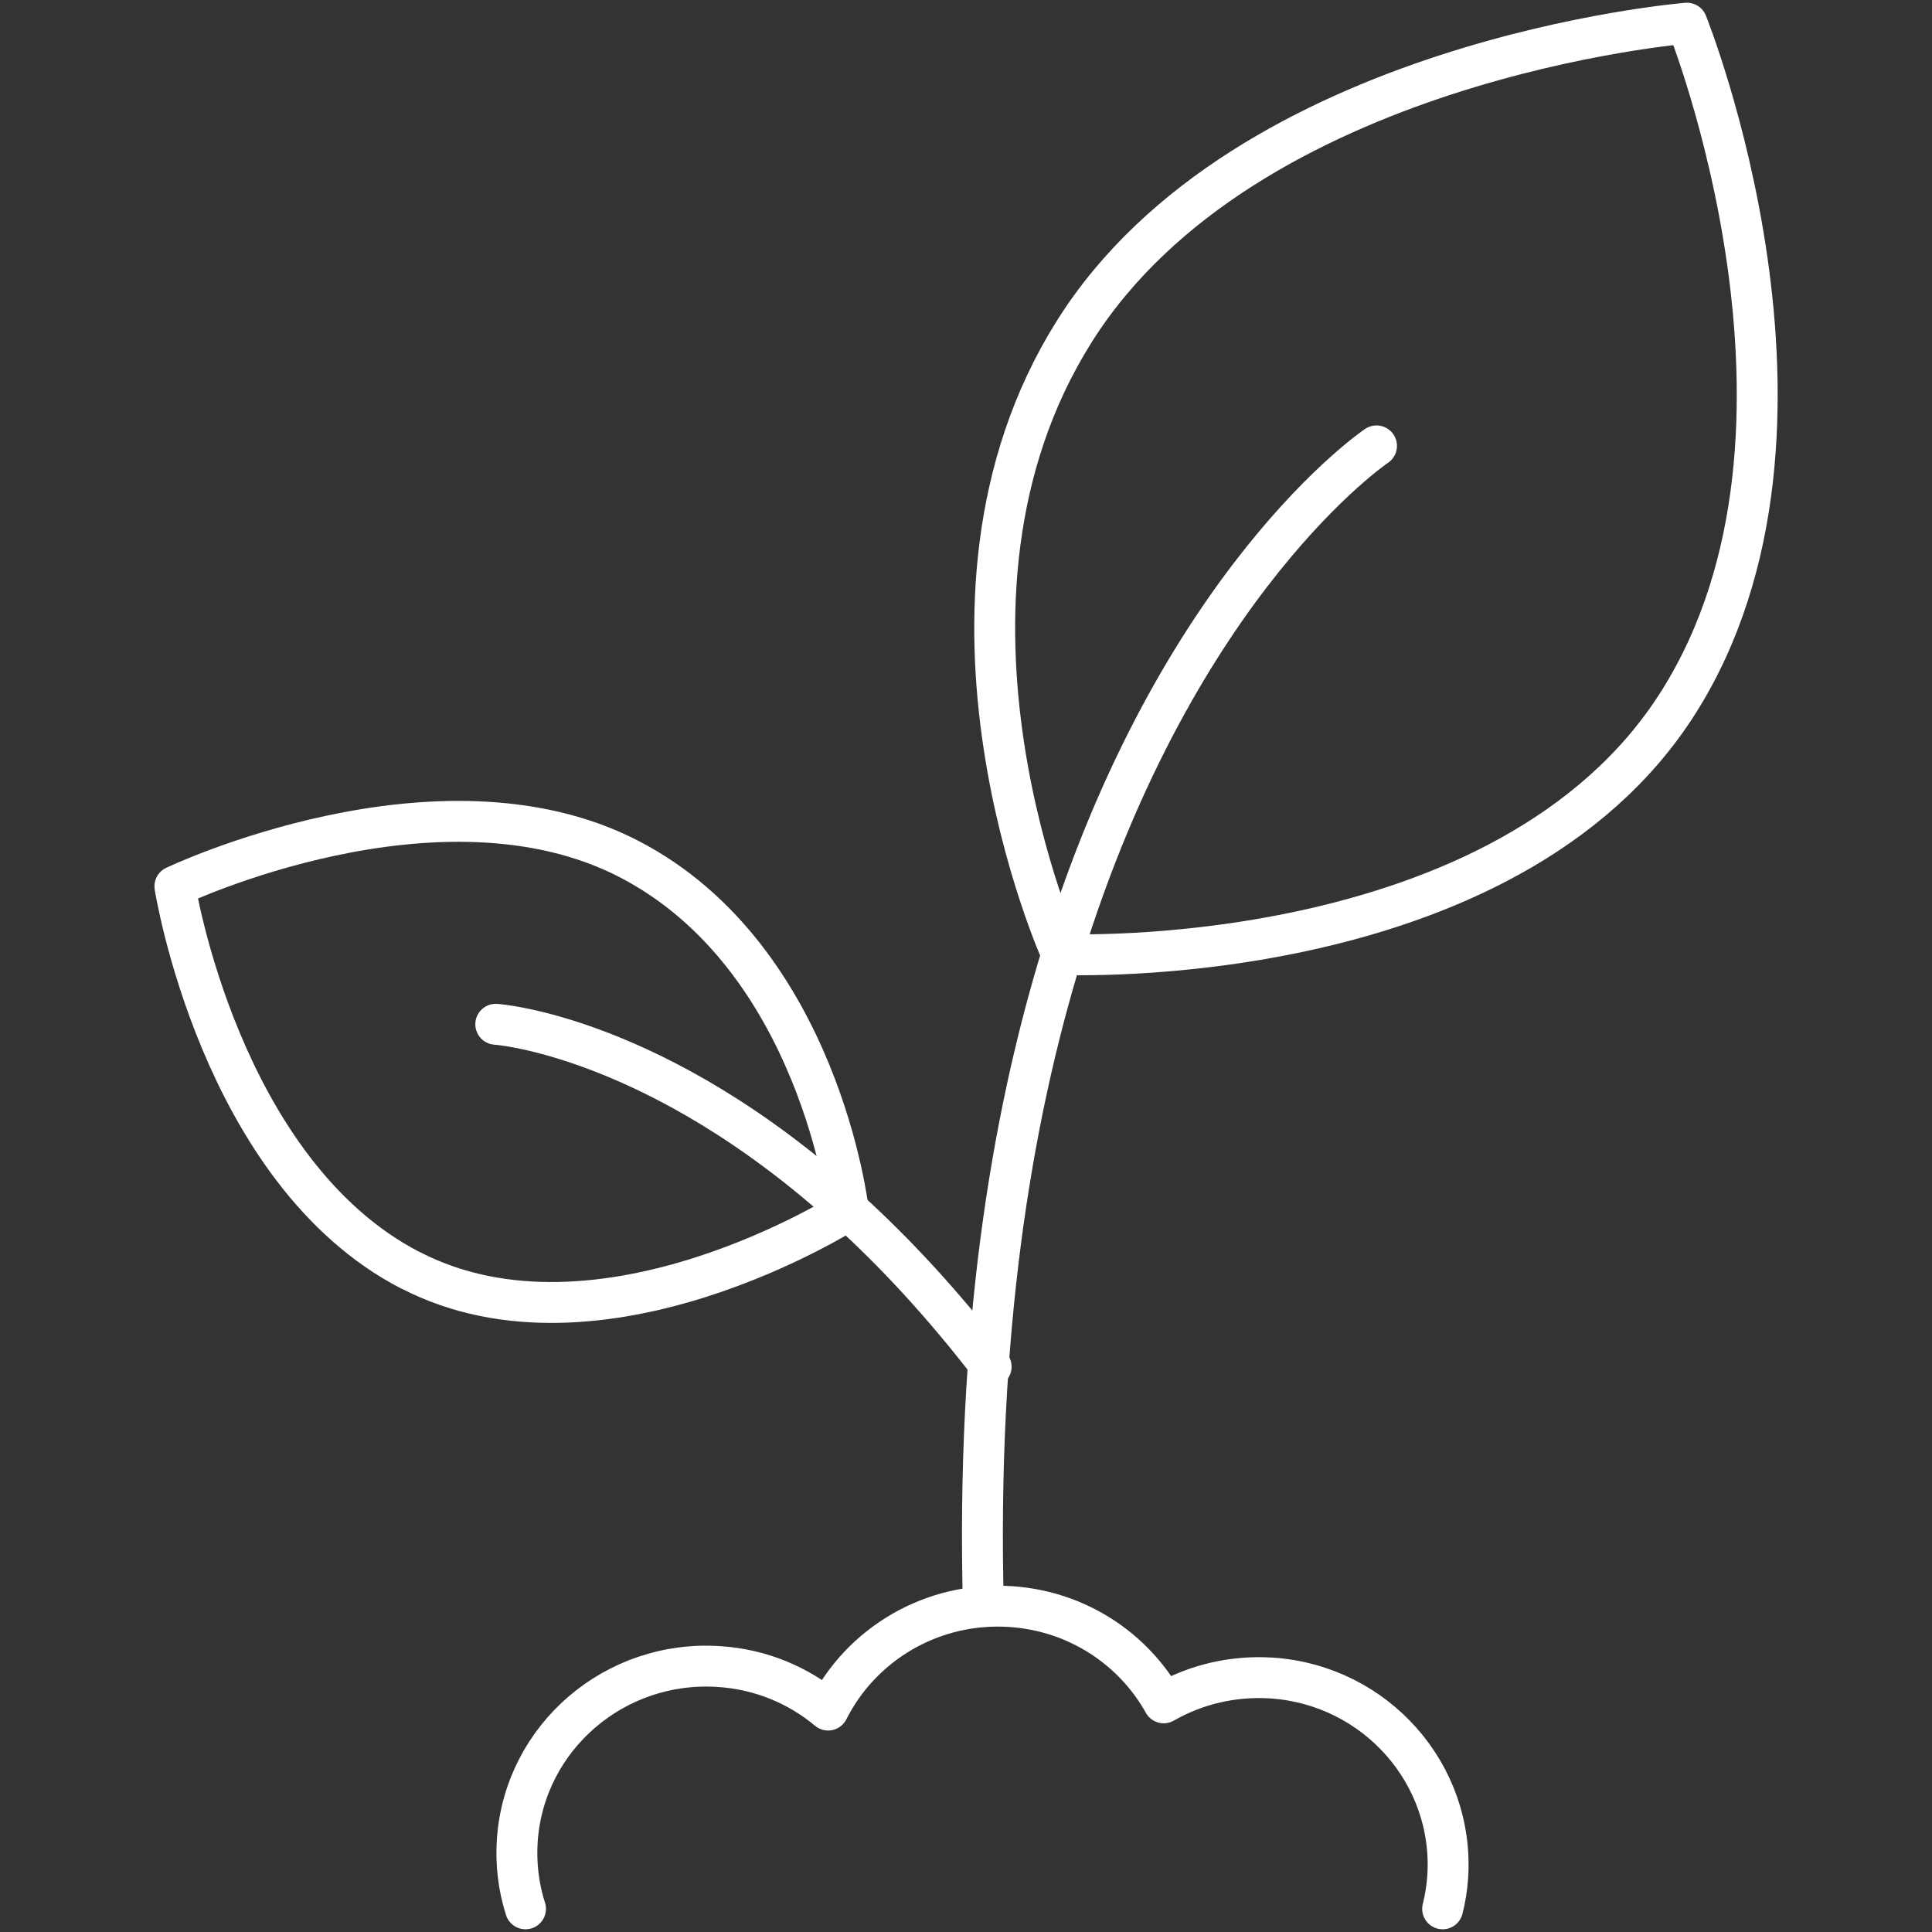
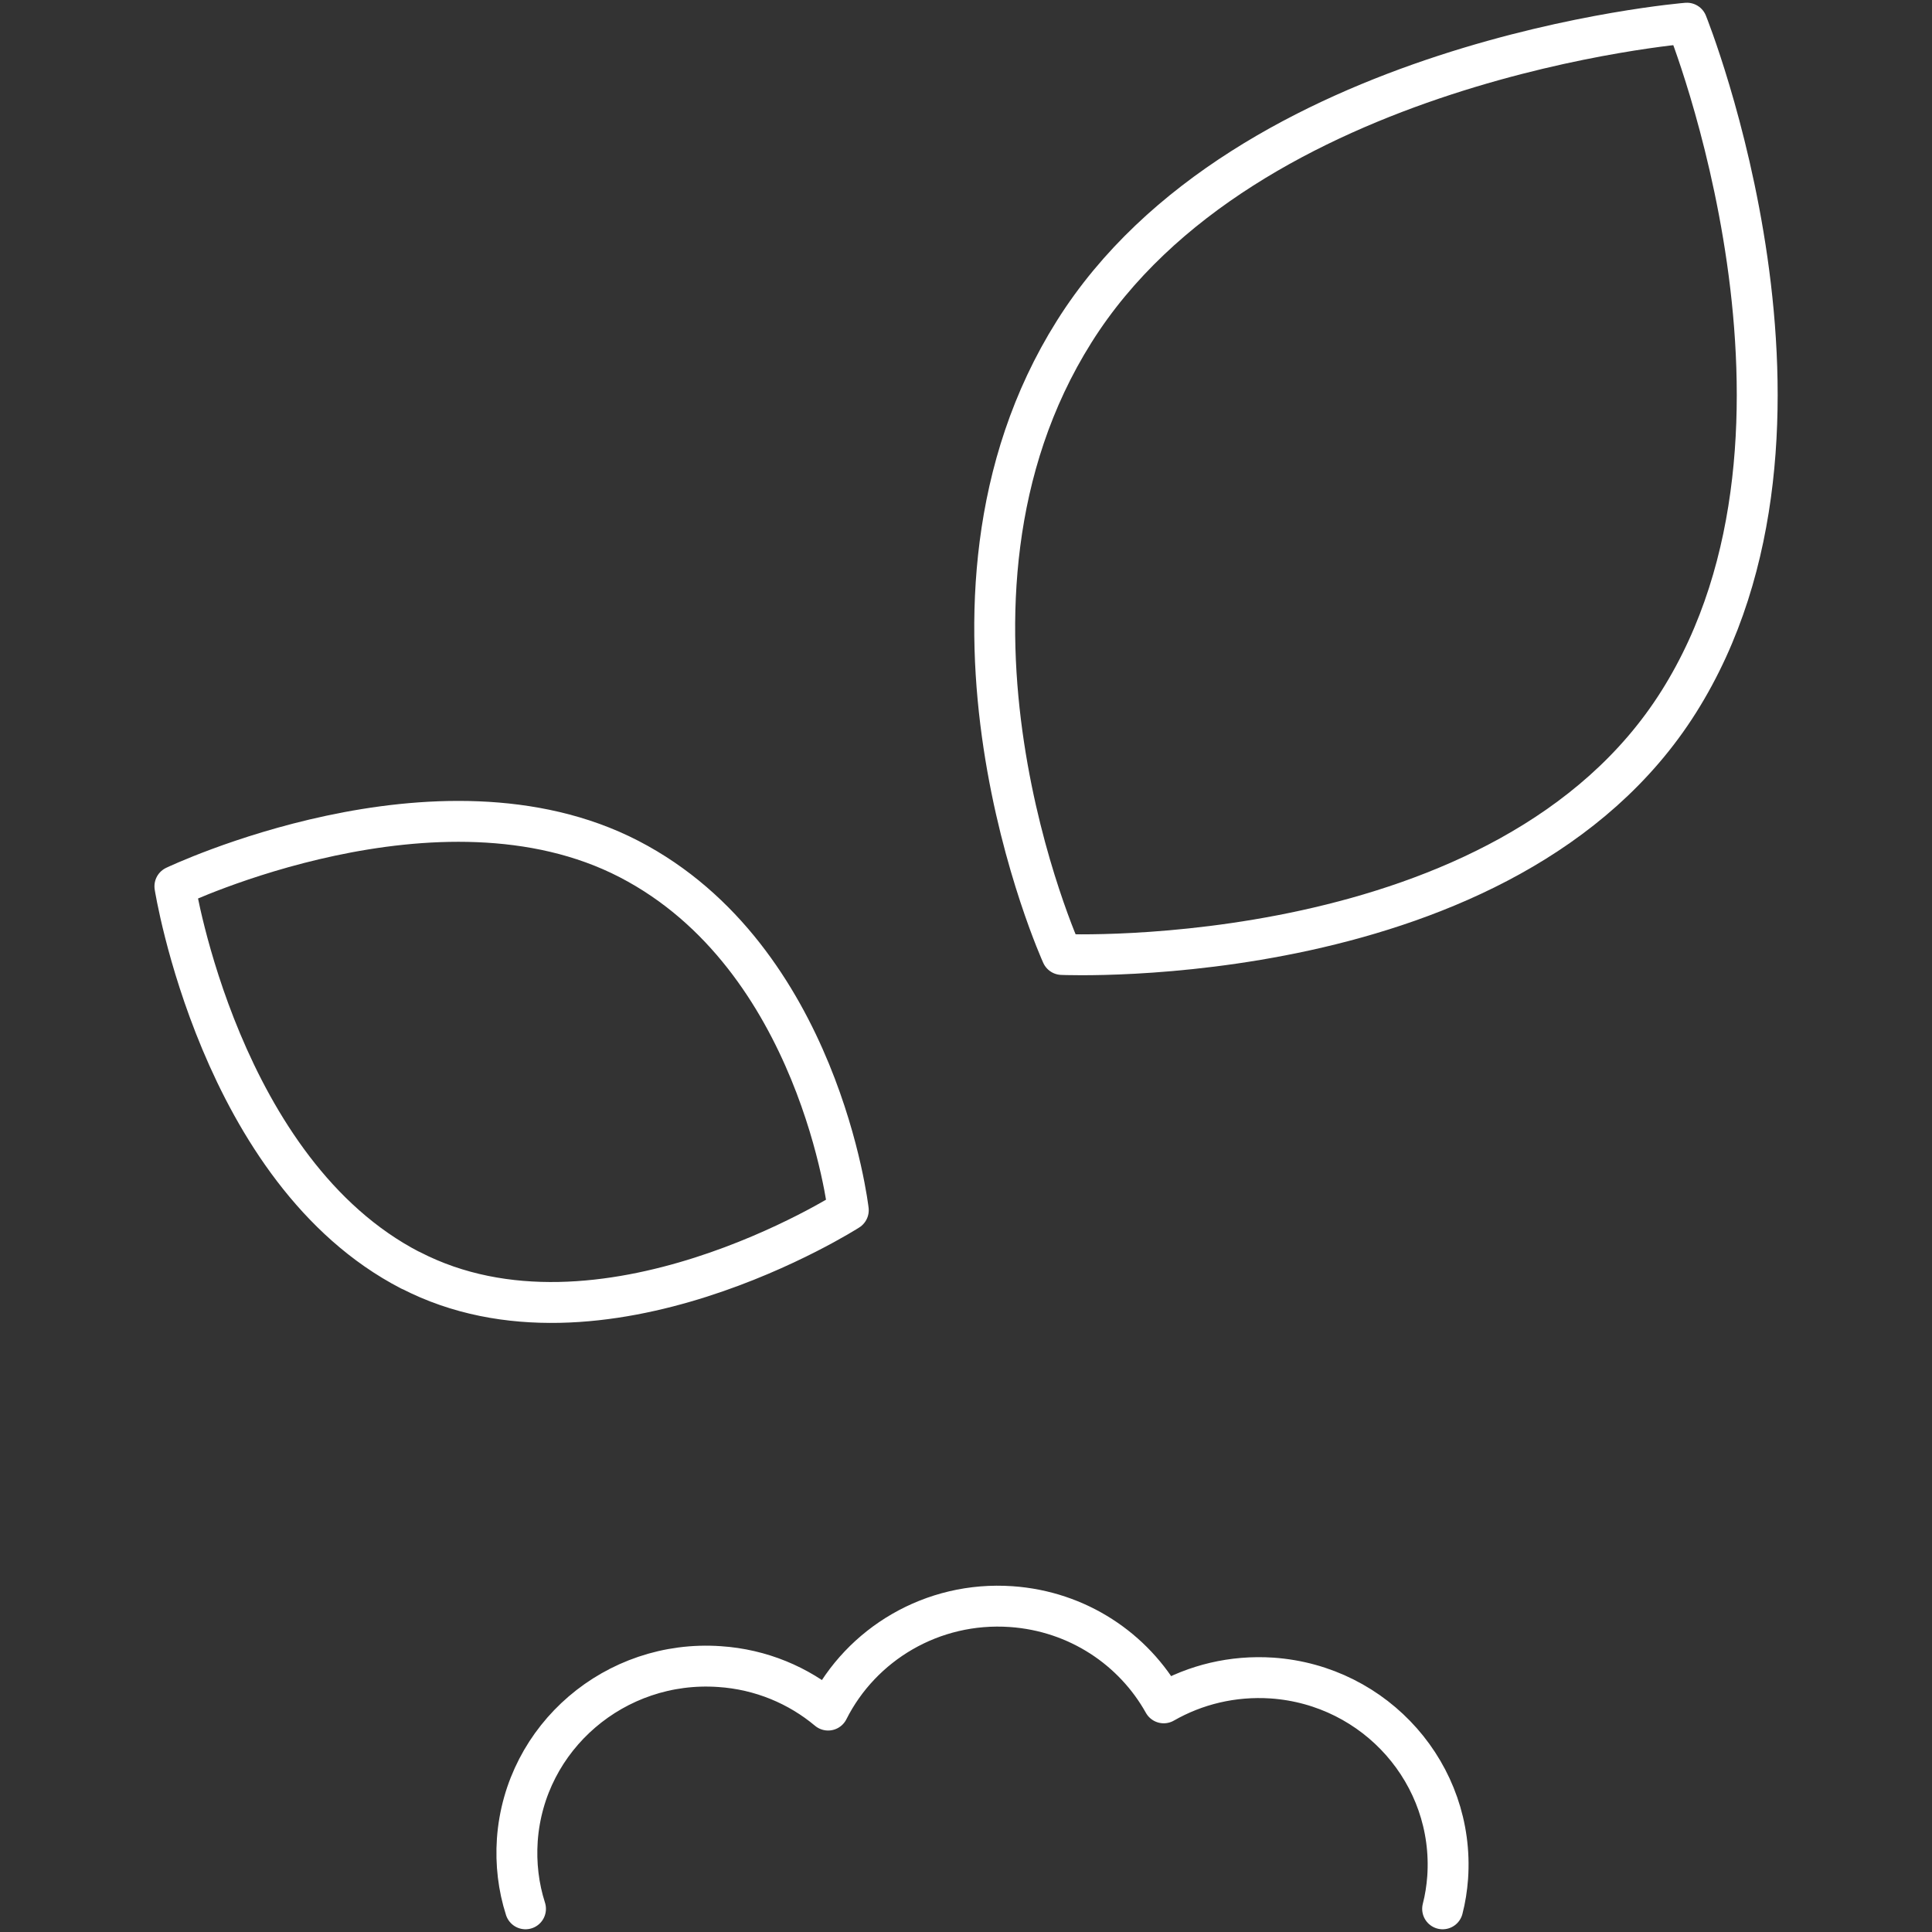
<svg xmlns="http://www.w3.org/2000/svg" id="Ebene_1" version="1.1" viewBox="0 0 141.73 141.73">
  <rect x="0" y="0" width="141.73" height="141.73" fill="#333333" stroke="none" />
  <defs>
    <style>
      .st0, .st1 {
        fill: none;
      }

      .st1 {
        stroke: #fff;
        stroke-linecap: round;
        stroke-linejoin: round;
        stroke-width: 3px;
      }

      .st2 {
        clip-path: url(#clippath);
      }
    </style>
    <clipPath id="clippath">
      <rect class="st0" x="11.1" width="119.52" height="141.73" />
    </clipPath>
  </defs>
  <g class="st2">
    <g>
      <path class="st1" d="M123.16,51.47c-12.57,19.99-45.26,18.55-45.26,18.55,0,0-11.67-25.71.9-45.69C91.37,4.32,123.75,1.7,123.75,1.7c0,0,11.99,29.78-.59,49.77Z" />
-       <path class="st1" d="M72.14,117.85c-.53-19.9,2-35.61,5.76-47.85,8.44-27.45,23.08-37.29,23.08-37.29" />
      <path class="st1" d="M30.11,93.18c13.97,7.23,32.12-4.4,32.12-4.4,0,0-2.12-18.53-16.08-25.76-13.97-7.23-33.32,2-33.32,2,0,0,3.3,20.95,17.28,28.17Z" />
-       <path class="st1" d="M72.71,100.26c-3.56-4.63-7.09-8.41-10.48-11.49-14.16-12.86-25.86-13.63-25.86-13.63" />
      <path class="st1" d="M38.55,140.03c-.51-1.59-.72-3.3-.6-5.06.54-7.55,7.18-13.24,14.83-12.71,3.05.2,5.81,1.38,7.97,3.19,2.43-4.83,7.63-7.99,13.43-7.59,4.88.34,8.99,3.12,11.19,7.06,2.32-1.33,5.05-2.01,7.94-1.82,7.65.53,13.41,7.08,12.89,14.63-.06.8-.18,1.57-.37,2.3" />
    </g>
  </g>
</svg>